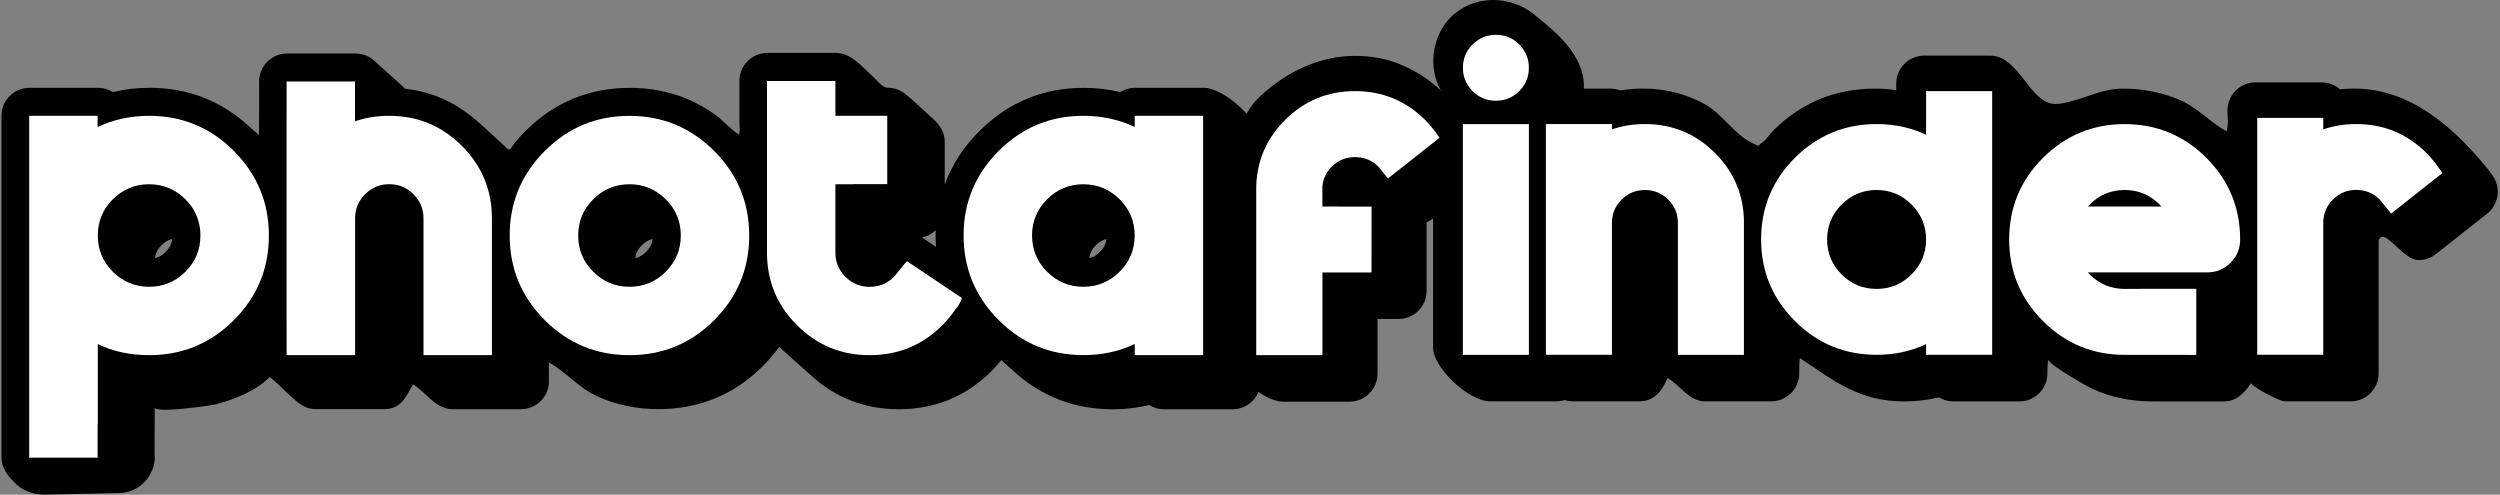
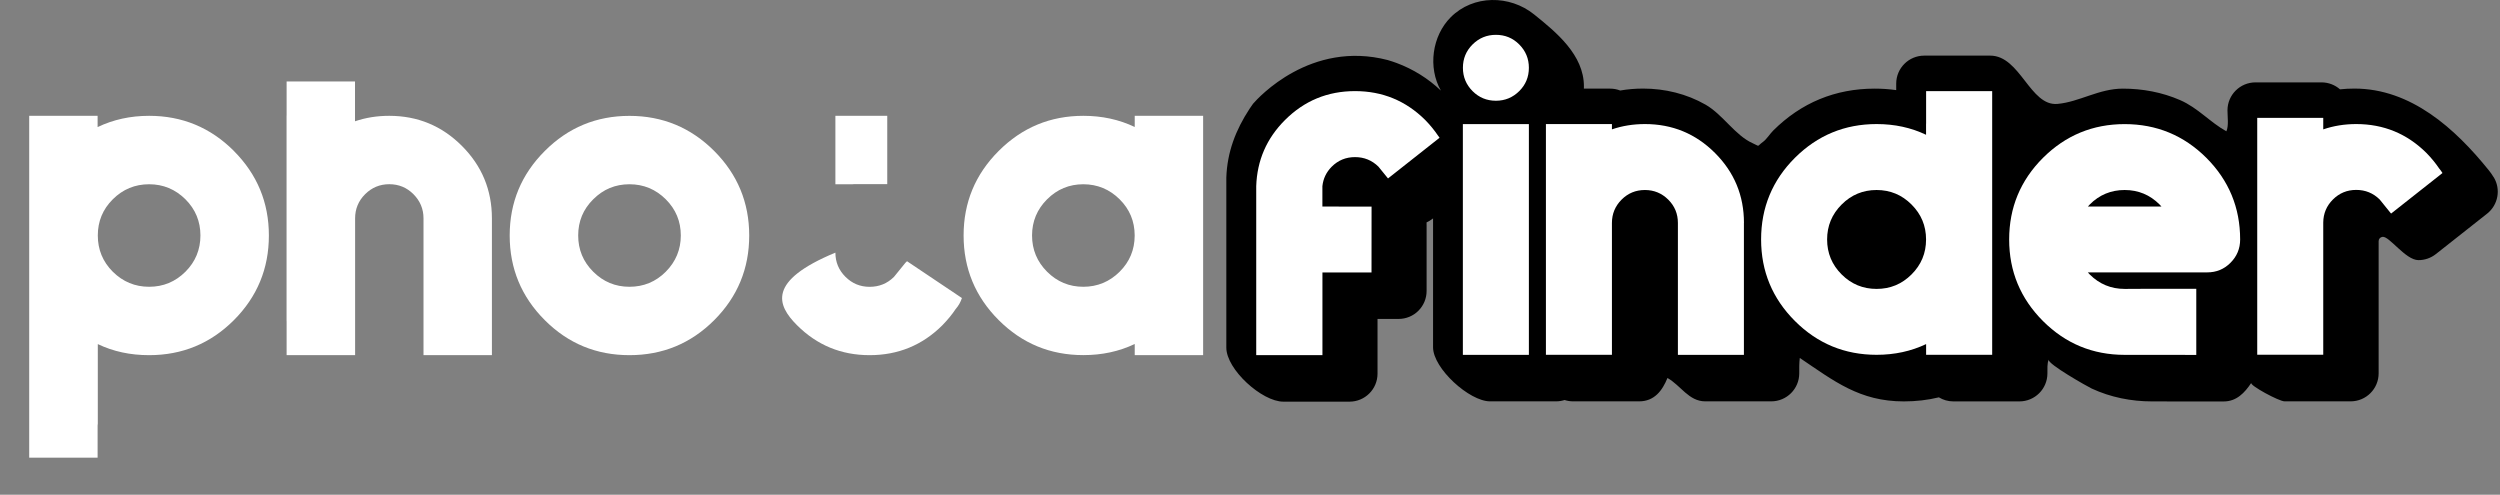
<svg xmlns="http://www.w3.org/2000/svg" width="1041" height="206" viewBox="0 0 1041 206" fill="none">
  <rect x="0" y="0" width="1041" height="206" fill="#808080" stroke="none" />
  <path d="M1038.35 73.789C1037.75 72.776 1037.06 71.805 1036.34 70.917C1022.34 53.518 1003.91 36.884 980.389 36.884C978.342 36.884 976.335 36.987 974.37 37.194C972.323 35.396 969.613 34.301 966.676 34.301H939.187C932.755 34.301 927.522 39.508 927.522 45.955C927.522 48.683 928.101 52.32 927.067 54.675C920.241 50.894 915.256 44.943 907.831 41.699C900.302 38.413 892.132 36.905 883.941 36.905C873.992 36.905 865.863 42.443 856.763 43.269C845.283 44.323 841.27 23.164 828.736 23.164H801.247C794.815 23.164 789.582 28.371 789.582 34.818V37.525C786.665 37.111 783.666 36.905 780.605 36.905C764.203 36.905 750.014 42.773 738.369 54.365C736.962 55.77 735.659 57.961 734.066 59.118C731.336 61.102 733.053 61.081 729.93 59.697C722.484 56.411 717.478 47.753 710.197 43.579C702.276 39.054 693.278 36.884 684.177 36.884C680.93 36.884 677.745 37.153 674.642 37.69C673.339 37.173 671.912 36.905 670.423 36.905H659.522C659.522 36.595 659.543 36.264 659.543 35.954C659.543 22.895 648.125 13.493 638.756 5.972C628.683 -2.128 613.501 -2.232 604.11 7.15C596.292 14.96 594.513 28.144 599.994 37.731C594.72 32.69 588.411 28.784 581.586 26.242C580.345 25.788 579.104 25.375 577.842 25.003C545.741 16.675 523.919 40.707 521.768 43.207C521.727 43.269 521.665 43.352 521.624 43.414C521.313 43.848 520.879 44.426 520.32 45.294C514.55 54.117 510.992 63.313 510.641 73.975C510.641 74.099 510.641 74.243 510.641 74.368V144.747C510.641 153.859 525.491 167.249 534.365 167.249H561.936C568.369 167.249 573.602 162.042 573.602 155.595V132.803C573.602 132.803 582.372 132.803 582.392 132.803C585.474 132.803 588.453 131.584 590.625 129.394C592.817 127.204 594.037 124.249 594.037 121.17V93.729C594.058 93.357 594.037 92.985 594.017 92.613C594.865 92.221 595.692 91.725 596.478 91.126L596.726 90.939V144.623C596.726 153.405 611.846 167.125 620.451 167.125H647.939C649.18 167.125 650.38 166.919 651.497 166.567C652.614 166.919 653.813 167.125 655.054 167.125H682.543C688.872 167.125 692.203 162.641 694.333 157.393C699.814 160.451 703.186 167.125 710.053 167.125H737.541C743.974 167.125 749.186 161.918 749.207 155.513C749.207 153.322 749.166 151.153 749.435 149.045C763.768 158.715 774.338 167.146 792.767 167.146C797.814 167.146 802.695 166.588 807.349 165.452C809.107 166.526 811.176 167.146 813.389 167.146H826.709C826.833 167.146 826.978 167.146 827.102 167.146C827.226 167.146 827.35 167.146 827.495 167.146H840.877C847.31 167.146 852.543 161.939 852.543 155.492C852.543 153.446 852.44 151.566 853.019 149.685C852.46 151.525 869.38 161.05 870.993 161.794C878.832 165.431 887.437 167.146 896.082 167.146H901.874C902.143 167.146 902.432 167.167 902.701 167.167H925.908C931.328 167.167 934.678 163.551 937.429 159.439C936.726 160.472 948.971 167.125 951.308 167.125H978.797C985.229 167.125 990.462 161.918 990.462 155.471V100.486C990.462 100.486 990.462 100.445 990.462 100.424C990.483 99.432 991.124 98.771 992.055 98.626C994.868 98.172 1001.63 108.317 1007.05 108.317C1009.59 108.317 1012.14 107.491 1014.27 105.817L1035.64 88.956C1040.23 85.319 1041.43 78.852 1038.41 73.83L1038.35 73.789Z" fill="black" />
-   <path d="M64.347 189.958C64.368 183.181 64.409 176.424 64.43 169.646C64.43 172.25 87.885 168.902 89.995 168.324C97.586 166.319 106.562 162.807 112.106 157.124C112.726 156.752 119.076 163.137 119.697 163.716C123.213 166.877 126.295 170.369 131.445 170.369H159.927C167.166 170.369 169.048 165.142 171.985 160.038C177.508 163.385 181.396 170.39 188.429 170.39H216.91C223.343 170.39 228.576 165.204 228.576 158.777C228.576 156.174 228.472 153.426 228.597 150.905C235.857 155.017 241.007 161.588 248.929 165.142C256.851 168.716 265.517 170.369 274.184 170.369C291.124 170.369 305.768 164.315 317.723 152.372C320.246 149.851 322.48 147.185 324.487 144.437C324.962 144.892 325.438 145.346 325.914 145.78C326.038 145.904 326.183 146.007 326.307 146.131C326.431 146.255 326.576 146.359 326.7 146.483C326.824 146.607 326.969 146.71 327.093 146.834C327.217 146.958 327.362 147.061 327.486 147.185C327.61 147.309 327.755 147.413 327.879 147.536C328.003 147.66 328.148 147.764 328.272 147.888C328.396 148.012 328.541 148.115 328.665 148.239C328.789 148.363 328.934 148.466 329.058 148.59C329.182 148.714 329.327 148.818 329.451 148.942C329.575 149.066 329.72 149.169 329.844 149.293C329.968 149.417 330.113 149.52 330.237 149.644C330.361 149.768 330.506 149.871 330.63 149.995C330.754 150.119 330.899 150.223 331.023 150.347C331.147 150.471 331.291 150.574 331.416 150.698C331.54 150.822 331.684 150.925 331.809 151.049C331.933 151.173 332.077 151.277 332.202 151.401C332.326 151.525 332.47 151.628 332.595 151.752C332.719 151.876 332.863 151.979 332.988 152.103C333.112 152.227 333.256 152.33 333.381 152.454C333.505 152.578 333.649 152.682 333.774 152.806C333.898 152.93 334.042 153.033 334.167 153.157C334.291 153.281 334.435 153.384 334.56 153.508C334.684 153.632 334.828 153.736 334.953 153.859C335.077 153.983 335.221 154.087 335.346 154.211C335.47 154.335 335.614 154.438 335.739 154.562C335.863 154.686 336.007 154.789 336.132 154.913C336.256 155.037 336.4 155.141 336.524 155.265C336.649 155.389 336.793 155.492 336.917 155.616C337.042 155.74 337.186 155.843 337.31 155.967C337.435 156.091 337.579 156.194 337.703 156.318C347.901 165.679 360.207 170.411 374.314 170.411C389.309 170.411 402.278 165.08 412.827 154.562C412.868 154.521 412.91 154.479 412.951 154.438C414.42 152.93 415.723 151.442 416.922 149.954C417.046 150.057 417.15 150.161 417.274 150.264C417.398 150.388 417.543 150.491 417.667 150.615C417.791 150.739 417.936 150.843 418.06 150.967C418.184 151.091 418.329 151.194 418.453 151.318C418.577 151.442 418.722 151.545 418.846 151.669C418.97 151.793 419.115 151.896 419.239 152.02C419.363 152.144 419.508 152.248 419.632 152.372C419.756 152.496 419.901 152.599 420.025 152.723C420.149 152.847 420.294 152.95 420.418 153.074C420.542 153.198 420.687 153.302 420.811 153.426C420.935 153.55 421.08 153.653 421.204 153.777C421.328 153.901 421.473 154.004 421.597 154.128C421.721 154.252 421.866 154.355 421.99 154.479C433.531 165.059 447.431 170.432 463.357 170.432C468.632 170.432 473.699 169.832 478.539 168.654C480.339 169.791 482.448 170.432 484.744 170.432H513.226C519.659 170.432 524.892 165.224 524.892 158.777V59.056C524.892 50.274 509.813 36.554 501.167 36.554H472.686C470.39 36.554 468.259 37.215 466.46 38.351C461.62 37.173 456.552 36.574 451.299 36.574C434.4 36.574 419.777 42.629 407.801 54.593C401.182 61.205 396.363 68.644 393.384 76.826V59.035C393.384 55.109 391.44 52.134 388.627 49.592C384.904 46.245 381.305 42.711 377.437 39.529C375.369 37.669 372.659 36.533 369.66 36.533C367.447 36.533 365.13 33.371 363.517 31.925C359.111 27.978 354.499 22.027 348.045 22.027H319.564C313.131 22.027 307.898 27.234 307.898 33.681V51.245C307.898 52.671 308.27 54.799 307.733 56.08C304.196 53.849 301.362 50.357 297.949 47.877C294.536 45.398 290.855 43.269 286.987 41.575C279.21 38.165 270.75 36.574 262.27 36.574C245.33 36.574 230.706 42.649 218.772 54.593C217.138 56.225 215.607 57.919 214.159 59.697C213.787 60.172 212.753 62.052 212.215 62.218C211.388 62.445 210.374 61.06 209.692 60.461C203.507 54.882 197.53 48.662 190.394 44.282C183.796 40.232 176.349 37.773 168.676 36.946C168.49 36.946 167.973 36.223 167.828 36.078C164.518 33.082 161.168 30.107 157.858 27.11C157.176 26.491 156.514 25.85 155.81 25.271C153.742 23.412 151.032 22.275 148.033 22.275H119.552C113.119 22.275 107.886 27.482 107.886 33.929V47.484C107.886 47.712 107.865 47.96 107.865 48.228V56.328C107.762 56.225 107.638 56.142 107.535 56.039C107.41 55.915 107.266 55.812 107.142 55.688C107.017 55.564 106.873 55.461 106.749 55.337C106.624 55.213 106.48 55.109 106.356 54.985C106.231 54.861 106.087 54.758 105.963 54.634C105.838 54.51 105.694 54.407 105.57 54.283C105.445 54.159 105.301 54.055 105.177 53.931C105.052 53.807 104.908 53.704 104.784 53.58C104.659 53.456 104.515 53.353 104.391 53.229C104.267 53.105 104.122 53.002 103.998 52.878C103.874 52.754 103.729 52.65 103.605 52.526C92.042 41.926 78.143 36.554 62.216 36.554C56.942 36.554 51.875 37.153 46.993 38.351C45.194 37.215 43.043 36.554 40.767 36.554H12.286C5.853 36.554 0.62 41.761 0.62 48.208V190.558C0.62 195.042 3.557 198.575 6.639 201.53C6.805 201.674 6.97 201.84 7.136 201.984C10.321 204.691 14.437 206.014 18.615 205.931L49.537 205.332C57.914 205.167 64.574 198.286 64.471 189.917L64.347 189.958ZM456.325 102.077C457.669 100.734 459.096 99.907 460.731 99.494C460.462 101.602 459.614 103.276 457.98 104.929C456.614 106.292 455.208 107.119 453.574 107.512C453.843 105.425 454.712 103.71 456.346 102.077H456.325ZM389.62 95.878C389.599 96.601 389.578 97.325 389.578 98.048C389.578 99.659 389.661 101.251 389.765 102.8L384.201 99.06C384.201 99.06 384.014 98.936 383.911 98.874C386.103 98.42 388.068 97.345 389.62 95.857V95.878ZM267.337 102.077C268.702 100.713 270.109 99.887 271.743 99.494C271.474 101.602 270.626 103.276 268.971 104.929C267.606 106.292 266.2 107.119 264.545 107.512C264.793 105.404 265.662 103.73 267.317 102.077H267.337ZM67.263 102.098C68.649 100.713 70.076 99.887 71.71 99.494C71.462 101.602 70.614 103.296 69.001 104.887C67.615 106.272 66.188 107.098 64.554 107.491C64.802 105.383 65.65 103.689 67.263 102.098Z" fill="black" />
  <path d="M97.379 62.837C87.637 53.105 75.868 48.228 62.092 48.228C54.295 48.228 47.159 49.799 40.643 52.919V48.228H12.162V190.578H40.643V177.23C40.643 176.94 40.726 176.651 40.726 176.362V143.28C47.179 146.379 54.295 147.888 62.092 147.888C75.868 147.888 87.637 143.053 97.379 133.32C107.1 123.588 111.961 111.83 111.961 98.068C111.961 84.307 107.08 72.591 97.379 62.858V62.837ZM77.212 113.153C73.013 117.327 67.987 119.414 62.092 119.414C56.197 119.414 51.171 117.306 46.972 113.153C42.794 108.979 40.726 103.937 40.726 98.048C40.726 92.159 42.794 87.138 46.972 82.984C51.171 78.81 56.197 76.723 62.092 76.723C67.987 76.723 73.013 78.831 77.212 82.984C81.39 87.158 83.459 92.2 83.459 98.048C83.459 103.895 81.39 108.979 77.212 113.153Z" fill="white" />
  <path d="M262.104 147.888C275.88 147.888 287.649 143.053 297.391 133.32C307.112 123.588 311.973 111.83 311.973 98.068C311.973 84.307 307.092 72.591 297.391 62.858C287.649 53.126 275.88 48.249 262.104 48.249C248.329 48.249 236.56 53.126 226.859 62.858C217.117 72.591 212.236 84.307 212.236 98.068C212.236 111.83 217.117 123.588 226.859 133.32C236.581 143.053 248.329 147.888 262.104 147.888ZM247.026 82.984C251.204 78.81 256.21 76.723 262.104 76.723C267.999 76.723 273.046 78.831 277.224 82.984C281.402 87.138 283.491 92.2 283.491 98.048C283.491 103.895 281.382 108.979 277.224 113.153C273.067 117.327 267.999 119.414 262.104 119.414C256.21 119.414 251.183 117.306 247.026 113.153C242.827 108.979 240.759 103.937 240.759 98.048C240.759 92.159 242.827 87.138 247.026 82.984Z" fill="white" />
-   <path d="M362.11 147.888C373.962 147.888 384.056 143.755 392.391 135.448C394.522 133.258 396.383 131.026 397.935 128.691C399.134 127.328 400.003 125.778 400.541 124.104L377.685 108.772C377.458 108.979 377.251 109.185 377.023 109.413L372.245 115.302C369.453 118.071 366.061 119.434 362.11 119.434C358.16 119.434 354.809 118.029 352.037 115.26C349.266 112.491 347.859 109.144 347.859 105.197V76.723H354.974C355.264 76.723 355.533 76.661 355.802 76.661H369.453V48.208H347.859V33.723H319.378V105.197C319.378 116.996 323.514 127.059 331.871 135.407C340.227 143.755 350.279 147.888 362.11 147.888Z" fill="white" />
+   <path d="M362.11 147.888C373.962 147.888 384.056 143.755 392.391 135.448C394.522 133.258 396.383 131.026 397.935 128.691C399.134 127.328 400.003 125.778 400.541 124.104L377.685 108.772C377.458 108.979 377.251 109.185 377.023 109.413L372.245 115.302C369.453 118.071 366.061 119.434 362.11 119.434C358.16 119.434 354.809 118.029 352.037 115.26C349.266 112.491 347.859 109.144 347.859 105.197V76.723H354.974C355.264 76.723 355.533 76.661 355.802 76.661H369.453V48.208H347.859V33.723V105.197C319.378 116.996 323.514 127.059 331.871 135.407C340.227 143.755 350.279 147.888 362.11 147.888Z" fill="white" />
  <path d="M472.5 143.259V147.888H500.981V48.208H472.5V52.878C466.005 49.778 458.89 48.228 451.113 48.228C437.337 48.228 425.61 53.105 415.867 62.837C406.125 72.57 401.244 84.286 401.244 98.048C401.244 111.809 406.125 123.567 415.867 133.299C425.61 143.032 437.337 147.867 451.113 147.867C458.89 147.867 466.005 146.338 472.5 143.238V143.259ZM429.746 98.048C429.746 92.179 431.856 87.137 436.013 82.984C440.192 78.81 445.238 76.723 451.092 76.723C456.945 76.723 462.034 78.831 466.212 82.984C470.39 87.137 472.458 92.138 472.479 97.965V98.151C472.458 103.999 470.369 109.02 466.212 113.153C462.054 117.285 456.987 119.414 451.092 119.414C445.197 119.414 440.171 117.306 436.013 113.153C431.835 108.979 429.746 103.937 429.746 98.048Z" fill="white" />
  <path d="M622.891 14.506C619.085 14.506 615.859 15.849 613.17 18.514C610.481 21.201 609.157 24.424 609.157 28.226C609.157 32.028 610.502 35.252 613.17 37.938C615.859 40.624 619.085 41.947 622.891 41.947C626.697 41.947 629.924 40.604 632.613 37.938C635.301 35.272 636.625 32.028 636.625 28.226C636.625 24.424 635.281 21.201 632.613 18.514C629.944 15.828 626.697 14.506 622.891 14.506Z" fill="white" />
  <path d="M636.625 51.679H609.136V147.764H636.625V51.679Z" fill="white" />
  <path d="M802.033 37.938V51.349C802.033 51.452 802.013 51.555 802.013 51.658V56.122C795.787 53.146 788.94 51.658 781.412 51.658C768.133 51.658 756.819 56.349 747.407 65.71C738.017 75.091 733.322 86.435 733.322 99.701C733.322 112.967 738.017 124.27 747.407 133.671C756.798 143.053 768.133 147.743 781.412 147.743C788.899 147.743 795.766 146.255 802.033 143.28V147.743H815.684C815.684 147.743 815.726 147.743 815.767 147.743C815.809 147.743 815.809 147.743 815.85 147.743H829.543V37.938H802.054H802.033ZM795.973 114.268C791.94 118.298 787.1 120.302 781.412 120.302C775.723 120.302 770.883 118.298 766.85 114.268C762.817 110.239 760.81 105.383 760.81 99.721C760.81 94.06 762.817 89.204 766.85 85.174C770.883 81.124 775.744 79.12 781.412 79.12C787.079 79.12 791.94 81.124 795.973 85.174C800.006 89.204 802.013 94.039 802.013 99.721C802.013 105.404 800.006 110.239 795.973 114.268Z" fill="white" />
  <path d="M726.186 92.841C726.186 81.455 722.173 71.743 714.127 63.705C706.081 55.667 696.36 51.658 684.963 51.658C680.061 51.658 675.49 52.402 671.208 53.869V51.658H657.64C657.64 51.658 657.536 51.658 657.474 51.658C657.412 51.658 657.371 51.658 657.309 51.658H643.72V147.743H671.208V134.147C671.208 134.147 671.208 134.064 671.208 134.023V92.841C671.208 89.038 672.553 85.815 675.221 83.129C677.91 80.442 681.137 79.12 684.942 79.12C688.748 79.12 691.975 80.463 694.664 83.129C697.353 85.815 698.677 89.038 698.677 92.841V134.023C698.677 134.023 698.677 134.064 698.677 134.105V147.764H726.165V100.135V92.841H726.186Z" fill="white" />
  <path d="M891.325 120.281L884.706 120.302C879.039 120.302 874.178 118.298 870.145 114.268C869.876 113.979 869.628 113.71 869.38 113.421H919.041C922.868 113.421 926.094 112.119 928.763 109.433C931.451 106.747 932.796 103.523 932.796 99.721C932.796 86.456 928.101 75.111 918.731 65.73C909.341 56.37 897.985 51.679 884.706 51.679C871.427 51.679 860.113 56.37 850.702 65.73C841.312 75.111 836.616 86.456 836.616 99.721C836.616 112.987 841.312 124.29 850.702 133.692C860.093 143.073 871.427 147.764 884.706 147.764H891.325L914.532 147.784V120.261H891.325V120.281ZM870.145 85.174C874.178 81.124 879.039 79.12 884.706 79.12C890.374 79.12 895.234 81.124 899.268 85.174C899.557 85.443 899.785 85.691 900.033 86.001H869.4C869.628 85.712 869.897 85.443 870.166 85.174H870.145Z" fill="white" />
  <path d="M119.386 147.888H147.868V90.919C147.868 86.993 149.254 83.645 152.025 80.876C154.797 78.108 158.168 76.703 162.098 76.703C166.028 76.703 169.4 78.087 172.171 80.876C174.943 83.666 176.349 87.013 176.349 90.939V133.651C176.349 133.651 176.349 133.692 176.349 133.713V147.888H204.831V133.692C204.831 133.692 204.831 133.671 204.831 133.651V90.939C204.831 79.12 200.653 69.057 192.317 60.73C183.982 52.402 173.909 48.228 162.078 48.228C156.989 48.228 152.253 48.993 147.827 50.501V33.929H119.345V47.98C119.345 47.98 119.324 48.146 119.324 48.228V133.63C119.324 133.63 119.345 133.795 119.345 133.878V147.867L119.386 147.888Z" fill="white" />
  <path d="M1015.7 70.194C1014.19 67.962 1012.41 65.772 1010.34 63.664C1002.27 55.667 992.551 51.658 981.134 51.658C976.253 51.658 971.682 52.402 967.4 53.87V49.076H939.911V65.234C939.911 65.234 939.911 65.338 939.911 65.379V134.002C939.911 134.002 939.911 134.105 939.911 134.147V147.722H967.4V92.655C967.441 88.915 968.765 85.732 971.413 83.088C974.102 80.401 977.328 79.079 981.134 79.079C984.94 79.079 988.187 80.401 990.897 83.067L995.509 88.77C995.509 88.77 995.613 88.853 995.675 88.915L1017.04 72.053C1016.65 71.413 1016.21 70.772 1015.7 70.194Z" fill="white" />
  <path d="M598.795 56.473C597.285 54.241 595.506 52.051 593.438 49.943C585.371 41.947 575.65 37.938 564.232 37.938C552.815 37.938 543.114 41.947 535.068 49.985C527.415 57.63 523.444 66.805 523.092 77.508V147.888H550.663V113.442H571.099L571.12 86.022H557.468C557.468 86.022 557.406 86.001 557.365 86.001H550.643V77.529C550.974 74.43 552.235 71.723 554.511 69.429C557.2 66.743 560.426 65.42 564.232 65.42C568.038 65.42 571.285 66.743 573.995 69.408L577.966 74.305L599.436 57.361C599.229 57.072 599.043 56.762 598.815 56.494L598.795 56.473Z" fill="white" />
</svg>